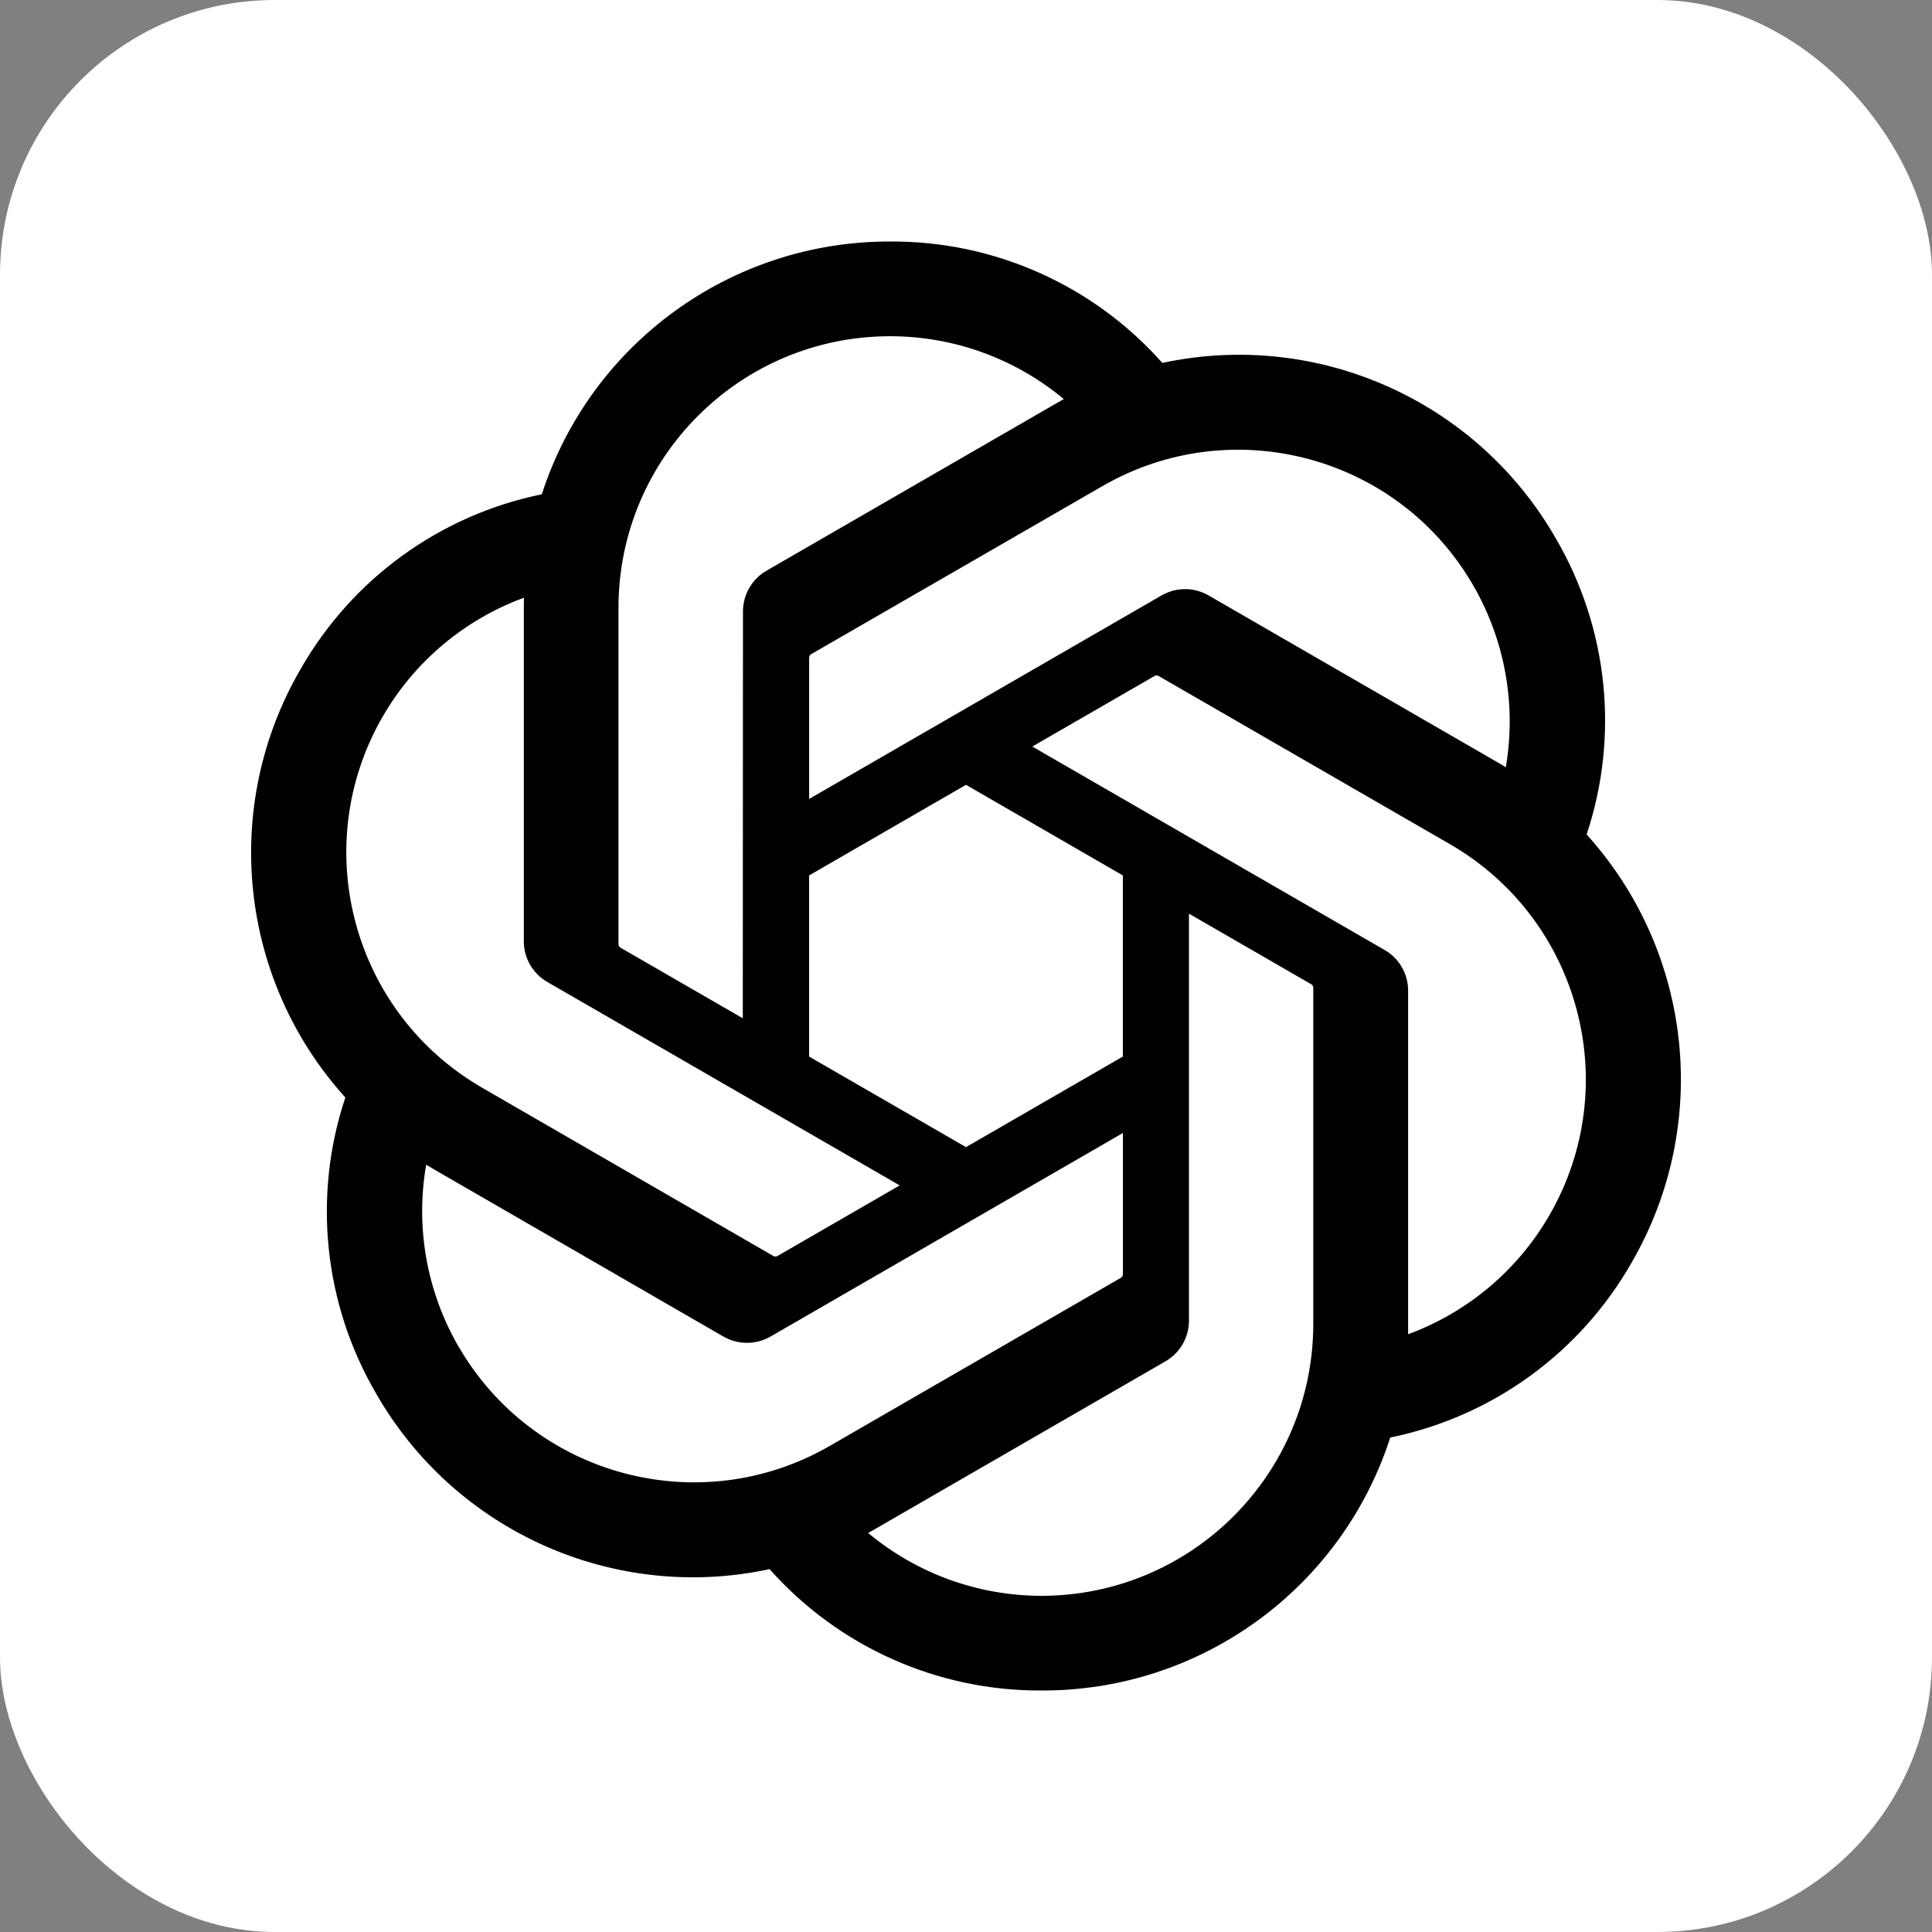
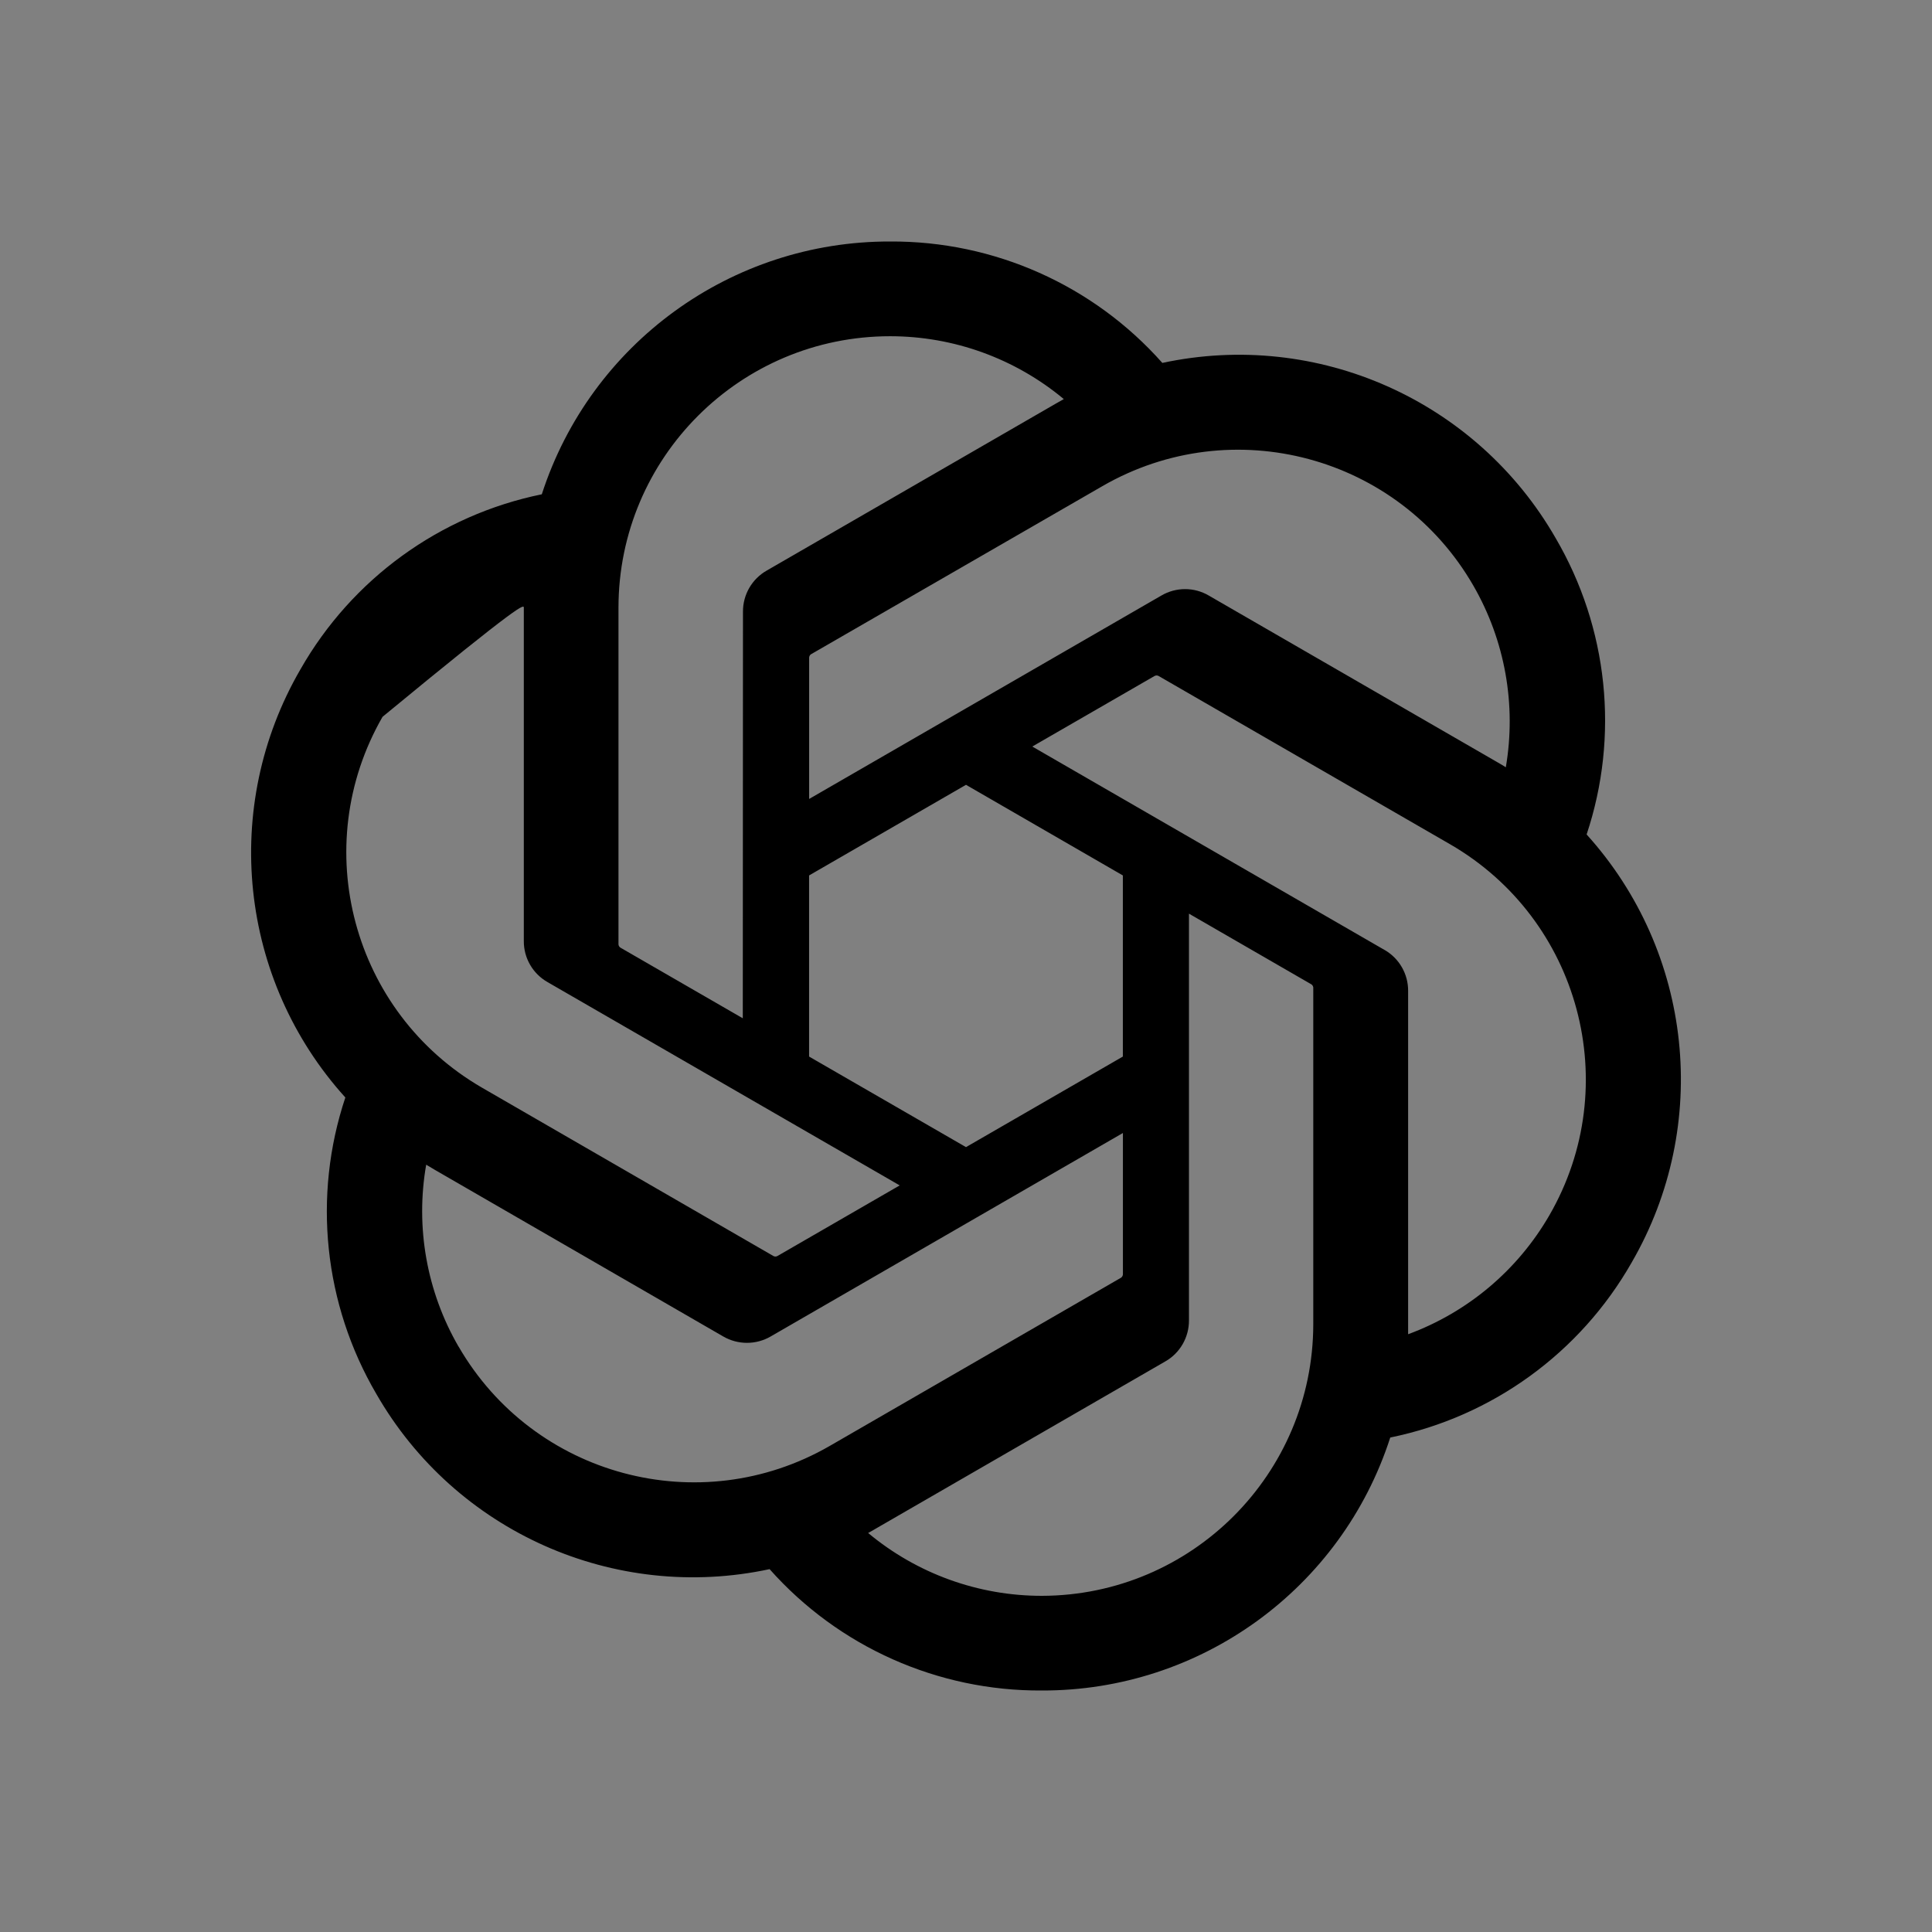
<svg xmlns="http://www.w3.org/2000/svg" width="32" height="32" viewBox="0 0 32 32" fill="none">
  <rect x="0" y="0" width="32" height="32" fill="#808080" stroke="none" />
-   <rect width="32" height="32" rx="4.55" fill="white" />
  <g clip-path="url(#clip0_2088_46)">
-     <path d="M26.279 13.823C26.824 12.189 26.636 10.399 25.766 8.912C24.456 6.632 21.823 5.459 19.252 6.011C18.109 4.722 16.465 3.99 14.743 4C12.114 3.994 9.783 5.686 8.974 8.187C7.286 8.532 5.829 9.589 4.976 11.087C3.657 13.361 3.957 16.228 5.72 18.178C5.175 19.812 5.363 21.602 6.234 23.089C7.543 25.369 10.176 26.542 12.747 25.99C13.89 27.278 15.534 28.011 17.257 28C19.886 28.007 22.219 26.313 23.027 23.81C24.716 23.465 26.173 22.408 27.026 20.91C28.343 18.636 28.042 15.772 26.28 13.822L26.279 13.823ZM17.258 26.432C16.206 26.433 15.187 26.065 14.379 25.391C14.416 25.371 14.479 25.336 14.521 25.31L19.3 22.55C19.544 22.412 19.694 22.151 19.693 21.87V15.133L21.712 16.299C21.734 16.309 21.748 16.33 21.752 16.354V21.934C21.748 24.415 19.739 26.426 17.258 26.432ZM7.595 22.304C7.068 21.394 6.878 20.326 7.059 19.291C7.094 19.312 7.156 19.35 7.2 19.375L11.979 22.136C12.222 22.277 12.522 22.277 12.765 22.136L18.599 18.766V21.099C18.601 21.123 18.589 21.146 18.571 21.161L13.74 23.951C11.588 25.19 8.84 24.453 7.596 22.304L7.595 22.304ZM6.337 11.872C6.862 10.96 7.691 10.263 8.678 9.9C8.678 9.942 8.676 10.014 8.676 10.066V15.586C8.674 15.867 8.824 16.127 9.068 16.266L14.902 19.634L12.883 20.8C12.862 20.814 12.837 20.816 12.814 20.806L7.983 18.015C5.835 16.771 5.099 14.024 6.336 11.873L6.337 11.872ZM22.932 15.734L17.098 12.365L19.117 11.2C19.138 11.186 19.163 11.184 19.186 11.194L24.017 13.983C26.168 15.226 26.905 17.977 25.663 20.128C25.137 21.039 24.309 21.736 23.323 22.099V16.414C23.325 16.133 23.176 15.874 22.933 15.734H22.932ZM24.942 12.709C24.907 12.687 24.845 12.649 24.8 12.624L20.021 9.864C19.779 9.722 19.479 9.722 19.236 9.864L13.402 13.233V10.9C13.4 10.876 13.411 10.853 13.43 10.838L18.261 8.051C20.413 6.81 23.164 7.548 24.404 9.701C24.928 10.61 25.118 11.674 24.941 12.709H24.942ZM12.303 16.866L10.283 15.7C10.261 15.689 10.247 15.668 10.244 15.644V10.065C10.245 7.581 12.261 5.568 14.745 5.569C15.796 5.569 16.813 5.938 17.62 6.61C17.584 6.63 17.521 6.665 17.479 6.69L12.7 9.45C12.455 9.589 12.305 9.849 12.306 10.13L12.303 16.864V16.866ZM13.401 14.5L16 12.999L18.598 14.5V17.5L16 19L13.401 17.5V14.5Z" fill="black" />
+     <path d="M26.279 13.823C26.824 12.189 26.636 10.399 25.766 8.912C24.456 6.632 21.823 5.459 19.252 6.011C18.109 4.722 16.465 3.99 14.743 4C12.114 3.994 9.783 5.686 8.974 8.187C7.286 8.532 5.829 9.589 4.976 11.087C3.657 13.361 3.957 16.228 5.72 18.178C5.175 19.812 5.363 21.602 6.234 23.089C7.543 25.369 10.176 26.542 12.747 25.99C13.89 27.278 15.534 28.011 17.257 28C19.886 28.007 22.219 26.313 23.027 23.81C24.716 23.465 26.173 22.408 27.026 20.91C28.343 18.636 28.042 15.772 26.28 13.822L26.279 13.823ZM17.258 26.432C16.206 26.433 15.187 26.065 14.379 25.391C14.416 25.371 14.479 25.336 14.521 25.31L19.3 22.55C19.544 22.412 19.694 22.151 19.693 21.87V15.133L21.712 16.299C21.734 16.309 21.748 16.33 21.752 16.354V21.934C21.748 24.415 19.739 26.426 17.258 26.432ZM7.595 22.304C7.068 21.394 6.878 20.326 7.059 19.291C7.094 19.312 7.156 19.35 7.2 19.375L11.979 22.136C12.222 22.277 12.522 22.277 12.765 22.136L18.599 18.766V21.099C18.601 21.123 18.589 21.146 18.571 21.161L13.74 23.951C11.588 25.19 8.84 24.453 7.596 22.304L7.595 22.304ZM6.337 11.872C8.678 9.942 8.676 10.014 8.676 10.066V15.586C8.674 15.867 8.824 16.127 9.068 16.266L14.902 19.634L12.883 20.8C12.862 20.814 12.837 20.816 12.814 20.806L7.983 18.015C5.835 16.771 5.099 14.024 6.336 11.873L6.337 11.872ZM22.932 15.734L17.098 12.365L19.117 11.2C19.138 11.186 19.163 11.184 19.186 11.194L24.017 13.983C26.168 15.226 26.905 17.977 25.663 20.128C25.137 21.039 24.309 21.736 23.323 22.099V16.414C23.325 16.133 23.176 15.874 22.933 15.734H22.932ZM24.942 12.709C24.907 12.687 24.845 12.649 24.8 12.624L20.021 9.864C19.779 9.722 19.479 9.722 19.236 9.864L13.402 13.233V10.9C13.4 10.876 13.411 10.853 13.43 10.838L18.261 8.051C20.413 6.81 23.164 7.548 24.404 9.701C24.928 10.61 25.118 11.674 24.941 12.709H24.942ZM12.303 16.866L10.283 15.7C10.261 15.689 10.247 15.668 10.244 15.644V10.065C10.245 7.581 12.261 5.568 14.745 5.569C15.796 5.569 16.813 5.938 17.62 6.61C17.584 6.63 17.521 6.665 17.479 6.69L12.7 9.45C12.455 9.589 12.305 9.849 12.306 10.13L12.303 16.864V16.866ZM13.401 14.5L16 12.999L18.598 14.5V17.5L16 19L13.401 17.5V14.5Z" fill="black" />
  </g>
  <defs>
    <clipPath id="clip0_2088_46">
      <rect width="24" height="24" fill="white" transform="translate(4 4)" />
    </clipPath>
  </defs>
</svg>